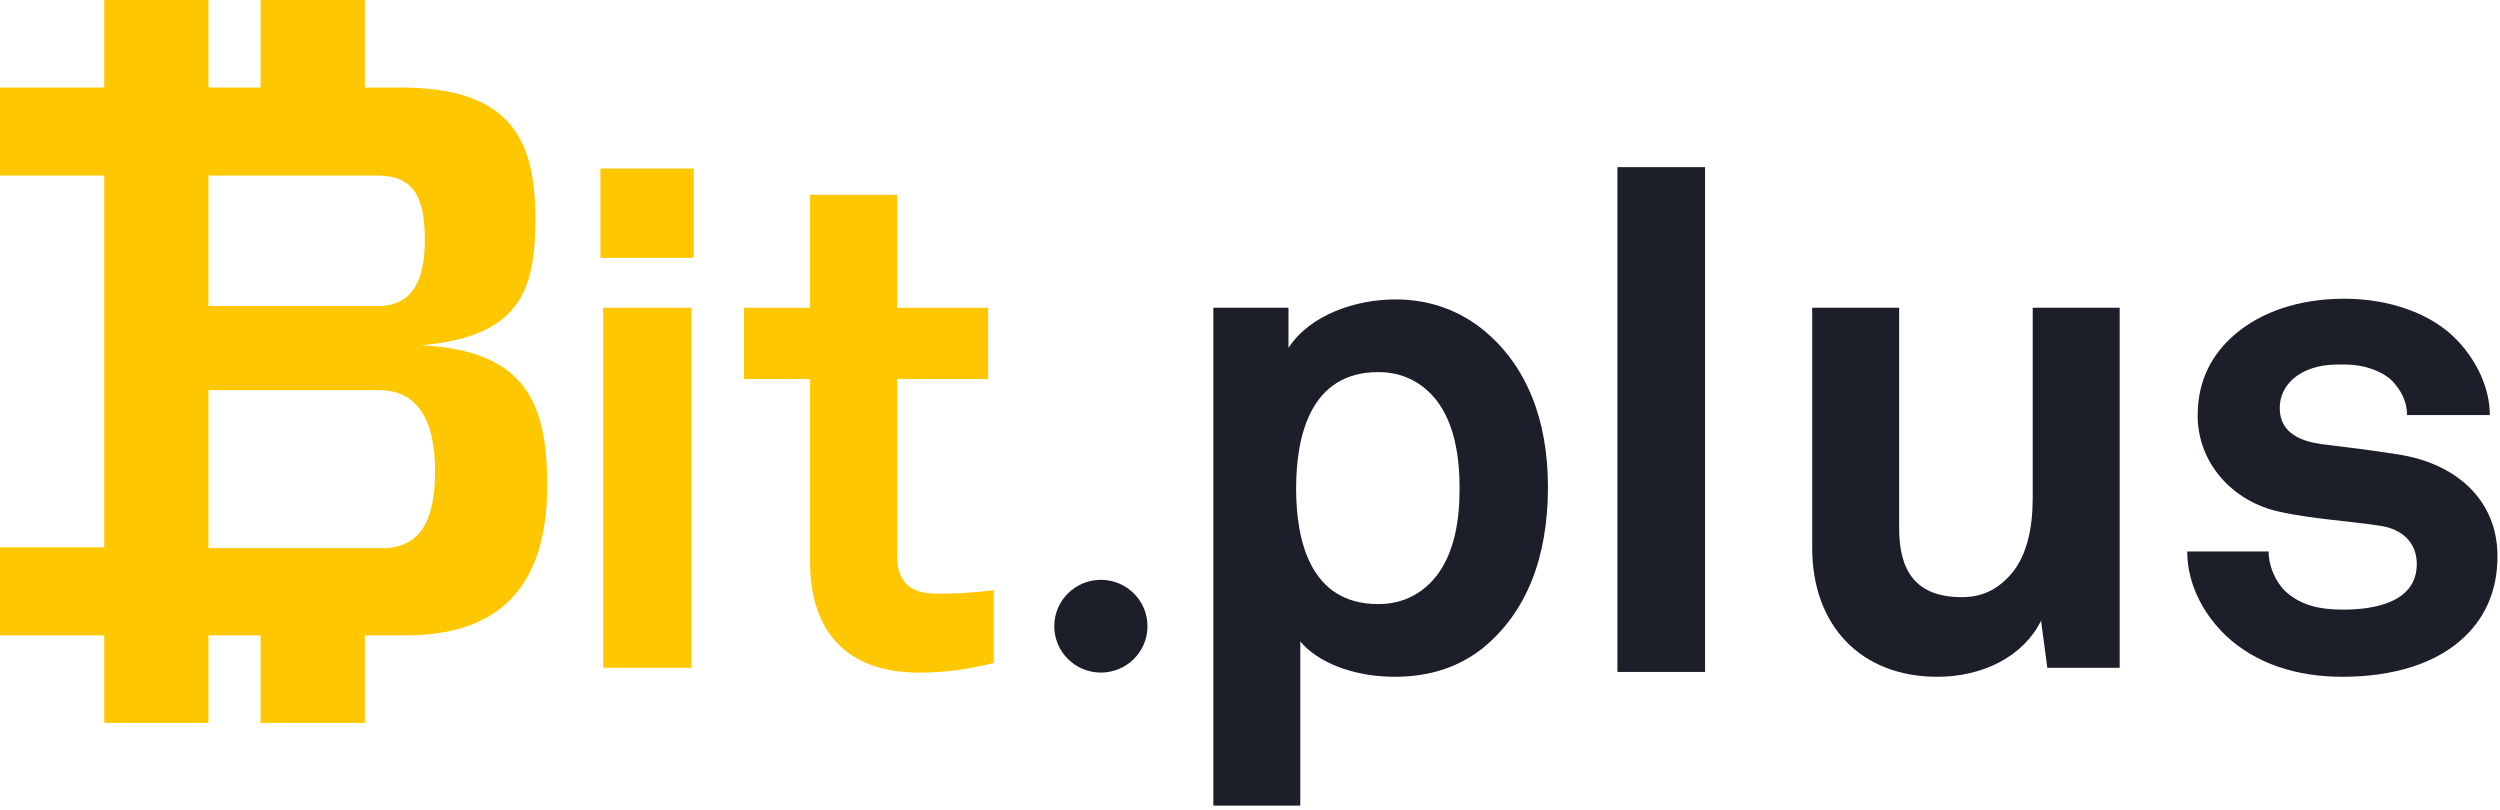
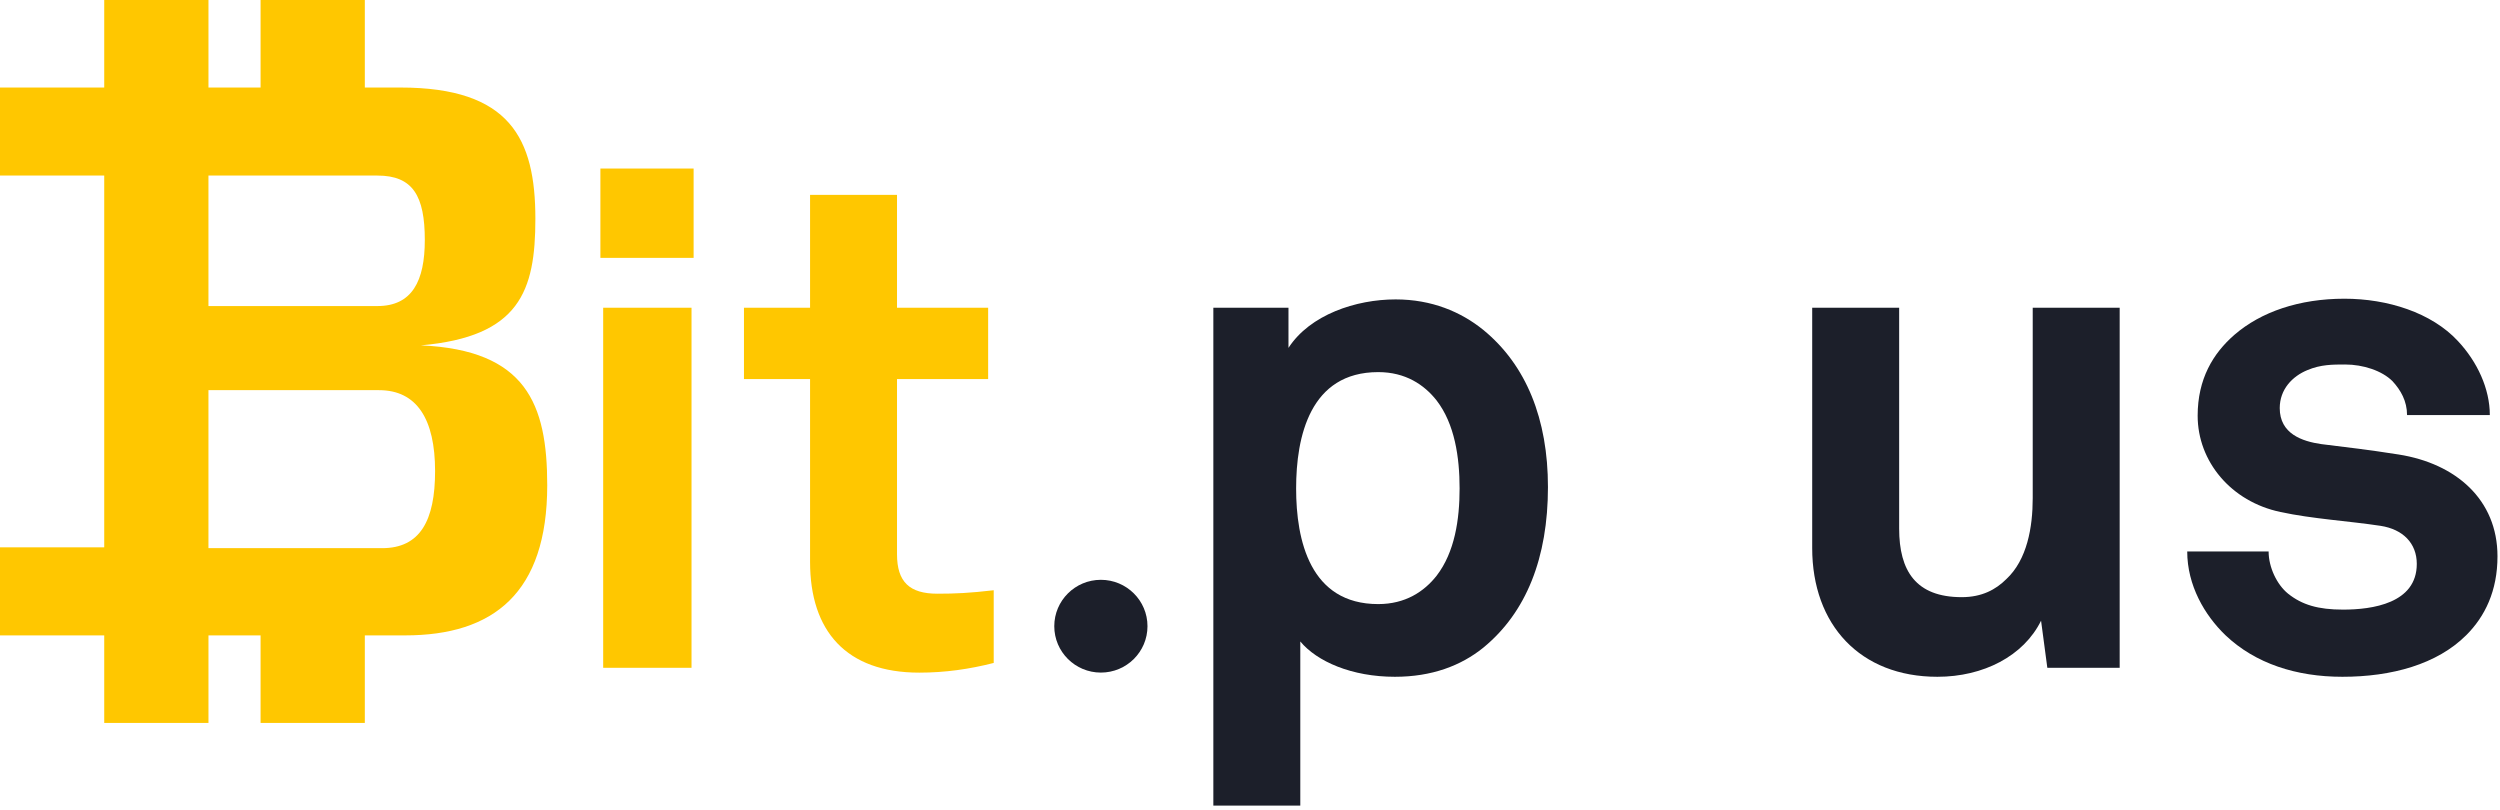
<svg xmlns="http://www.w3.org/2000/svg" width="100%" height="100%" viewBox="0 0 287 93" version="1.1" xml:space="preserve" style="fill-rule:evenodd;clip-rule:evenodd;stroke-linejoin:round;stroke-miterlimit:2;">
  <g>
    <path d="M43.874,62.929L23.93,62.929L23.93,44.791L43.511,44.791C47.862,44.791 49.948,48.129 49.948,54.085C49.948,59.771 48.224,62.929 43.874,62.929ZM48.768,27.556C48.768,32.248 47.318,35.135 43.33,35.135L23.93,35.135L23.93,20.155L43.33,20.155C47.409,20.155 48.768,22.502 48.768,27.556ZM48.316,39.647C59.649,38.653 61.461,33.421 61.461,25.118C61.461,15.914 58.562,10.048 45.961,10.048L41.882,10.048L41.882,0L29.915,0L29.915,10.048L23.932,10.048L23.932,0L11.965,0L11.965,10.048L0,10.048L0,20.154L11.965,20.154L11.965,62.837L0,62.837L0,72.943L11.965,72.943L11.965,82.994L23.932,82.994L23.932,72.943L29.915,72.943L29.915,82.994L41.882,82.994L41.882,72.943L46.504,72.943C56.657,72.943 62.822,68.072 62.822,55.709C62.822,46.325 60.374,40.188 48.316,39.647Z" style="fill:rgb(255,199,0);" />
  </g>
  <path d="M79.627,29.603L79.627,19.348L68.926,19.348L68.926,29.603L79.627,29.603ZM79.387,76.663L79.387,35.327L69.245,35.327L69.245,76.663L79.387,76.663Z" style="fill:rgb(255,199,0);fill-rule:nonzero;" />
  <path d="M114.078,76.106L114.078,67.76C111.363,68.078 109.685,68.157 107.609,68.157C104.415,68.157 102.977,66.806 102.977,63.626L102.977,43.514L113.439,43.514L113.439,35.327L102.977,35.327L102.977,22.369L92.995,22.369L92.995,35.327L85.408,35.327L85.408,43.514L92.995,43.514L92.995,64.5C92.995,72.45 97.147,77.219 105.533,77.219C108.488,77.219 111.283,76.822 114.078,76.106Z" style="fill:rgb(255,199,0);fill-rule:nonzero;" />
  <path d="M177.705,55.914C177.705,48.124 175.229,41.923 170.278,37.869C167.722,35.803 164.368,34.372 160.215,34.372C155.663,34.372 150.392,36.122 147.917,39.937L147.917,35.326L139.292,35.326L139.292,92.481L149.274,92.481L149.274,73.641C151.191,75.946 155.184,77.695 160.135,77.695C164.368,77.695 167.722,76.423 170.278,74.357C175.229,70.302 177.705,64.022 177.705,55.914ZM167.562,56.073C167.562,59.65 167.003,63.387 164.927,66.089C163.489,67.918 161.333,69.349 158.219,69.349C150.392,69.349 148.795,62.035 148.795,56.073C148.795,50.111 150.392,42.718 158.219,42.718C161.333,42.718 163.489,44.149 164.927,45.978C167.003,48.68 167.562,52.496 167.562,56.073Z" style="fill:rgb(28,31,42);fill-rule:nonzero;" />
-   <path d="M195.74,77.139L195.74,19.188L185.678,19.188L185.678,66.01L185.678,77.139L195.74,77.139Z" style="fill:rgb(28,31,42);fill-rule:nonzero;" />
  <path d="M243.339,76.662L243.339,35.326L233.356,35.326L233.356,57.186C233.356,60.525 232.717,64.261 230.321,66.487C229.123,67.679 227.526,68.554 225.21,68.554C219.939,68.554 218.023,65.533 218.023,60.684L218.023,35.326L208.04,35.326L208.04,62.91C208.04,71.733 213.55,77.695 222.415,77.695C227.686,77.695 232.318,75.311 234.314,71.256L235.033,76.662L243.339,76.662Z" style="fill:rgb(28,31,42);fill-rule:nonzero;" />
  <path d="M286.711,63.864C286.711,57.345 281.919,53.211 275.371,52.178C271.298,51.542 270.259,51.463 266.506,50.986C264.27,50.668 261.714,49.793 261.714,46.852C261.714,44.706 263.152,43.195 264.909,42.48C266.426,41.844 267.784,41.844 269.221,41.844C271.298,41.844 273.454,42.559 274.652,43.752C275.61,44.785 276.329,46.057 276.329,47.647L285.832,47.647C285.832,44.626 284.395,41.526 282.159,39.141C279.124,35.882 274.093,34.292 269.141,34.292C263.95,34.292 259.558,35.803 256.523,38.426C254.048,40.572 252.291,43.513 252.291,47.726C252.291,52.973 256.124,57.584 261.794,58.776C265.468,59.571 269.621,59.809 273.294,60.366C275.85,60.763 277.447,62.353 277.447,64.738C277.447,69.269 272.336,69.984 268.982,69.984C266.107,69.984 264.27,69.428 262.673,68.156C261.395,67.123 260.437,65.135 260.437,63.307L251.093,63.307C251.093,67.202 253.089,70.62 255.485,72.926C258.919,76.185 263.631,77.695 268.902,77.695C274.572,77.695 279.763,76.264 283.117,72.926C285.273,70.779 286.711,67.838 286.711,63.864Z" style="fill:rgb(28,31,42);fill-rule:nonzero;" />
  <ellipse cx="126.381" cy="71.888" rx="5.35" ry="5.325" style="fill:rgb(28,31,42);" />
</svg>